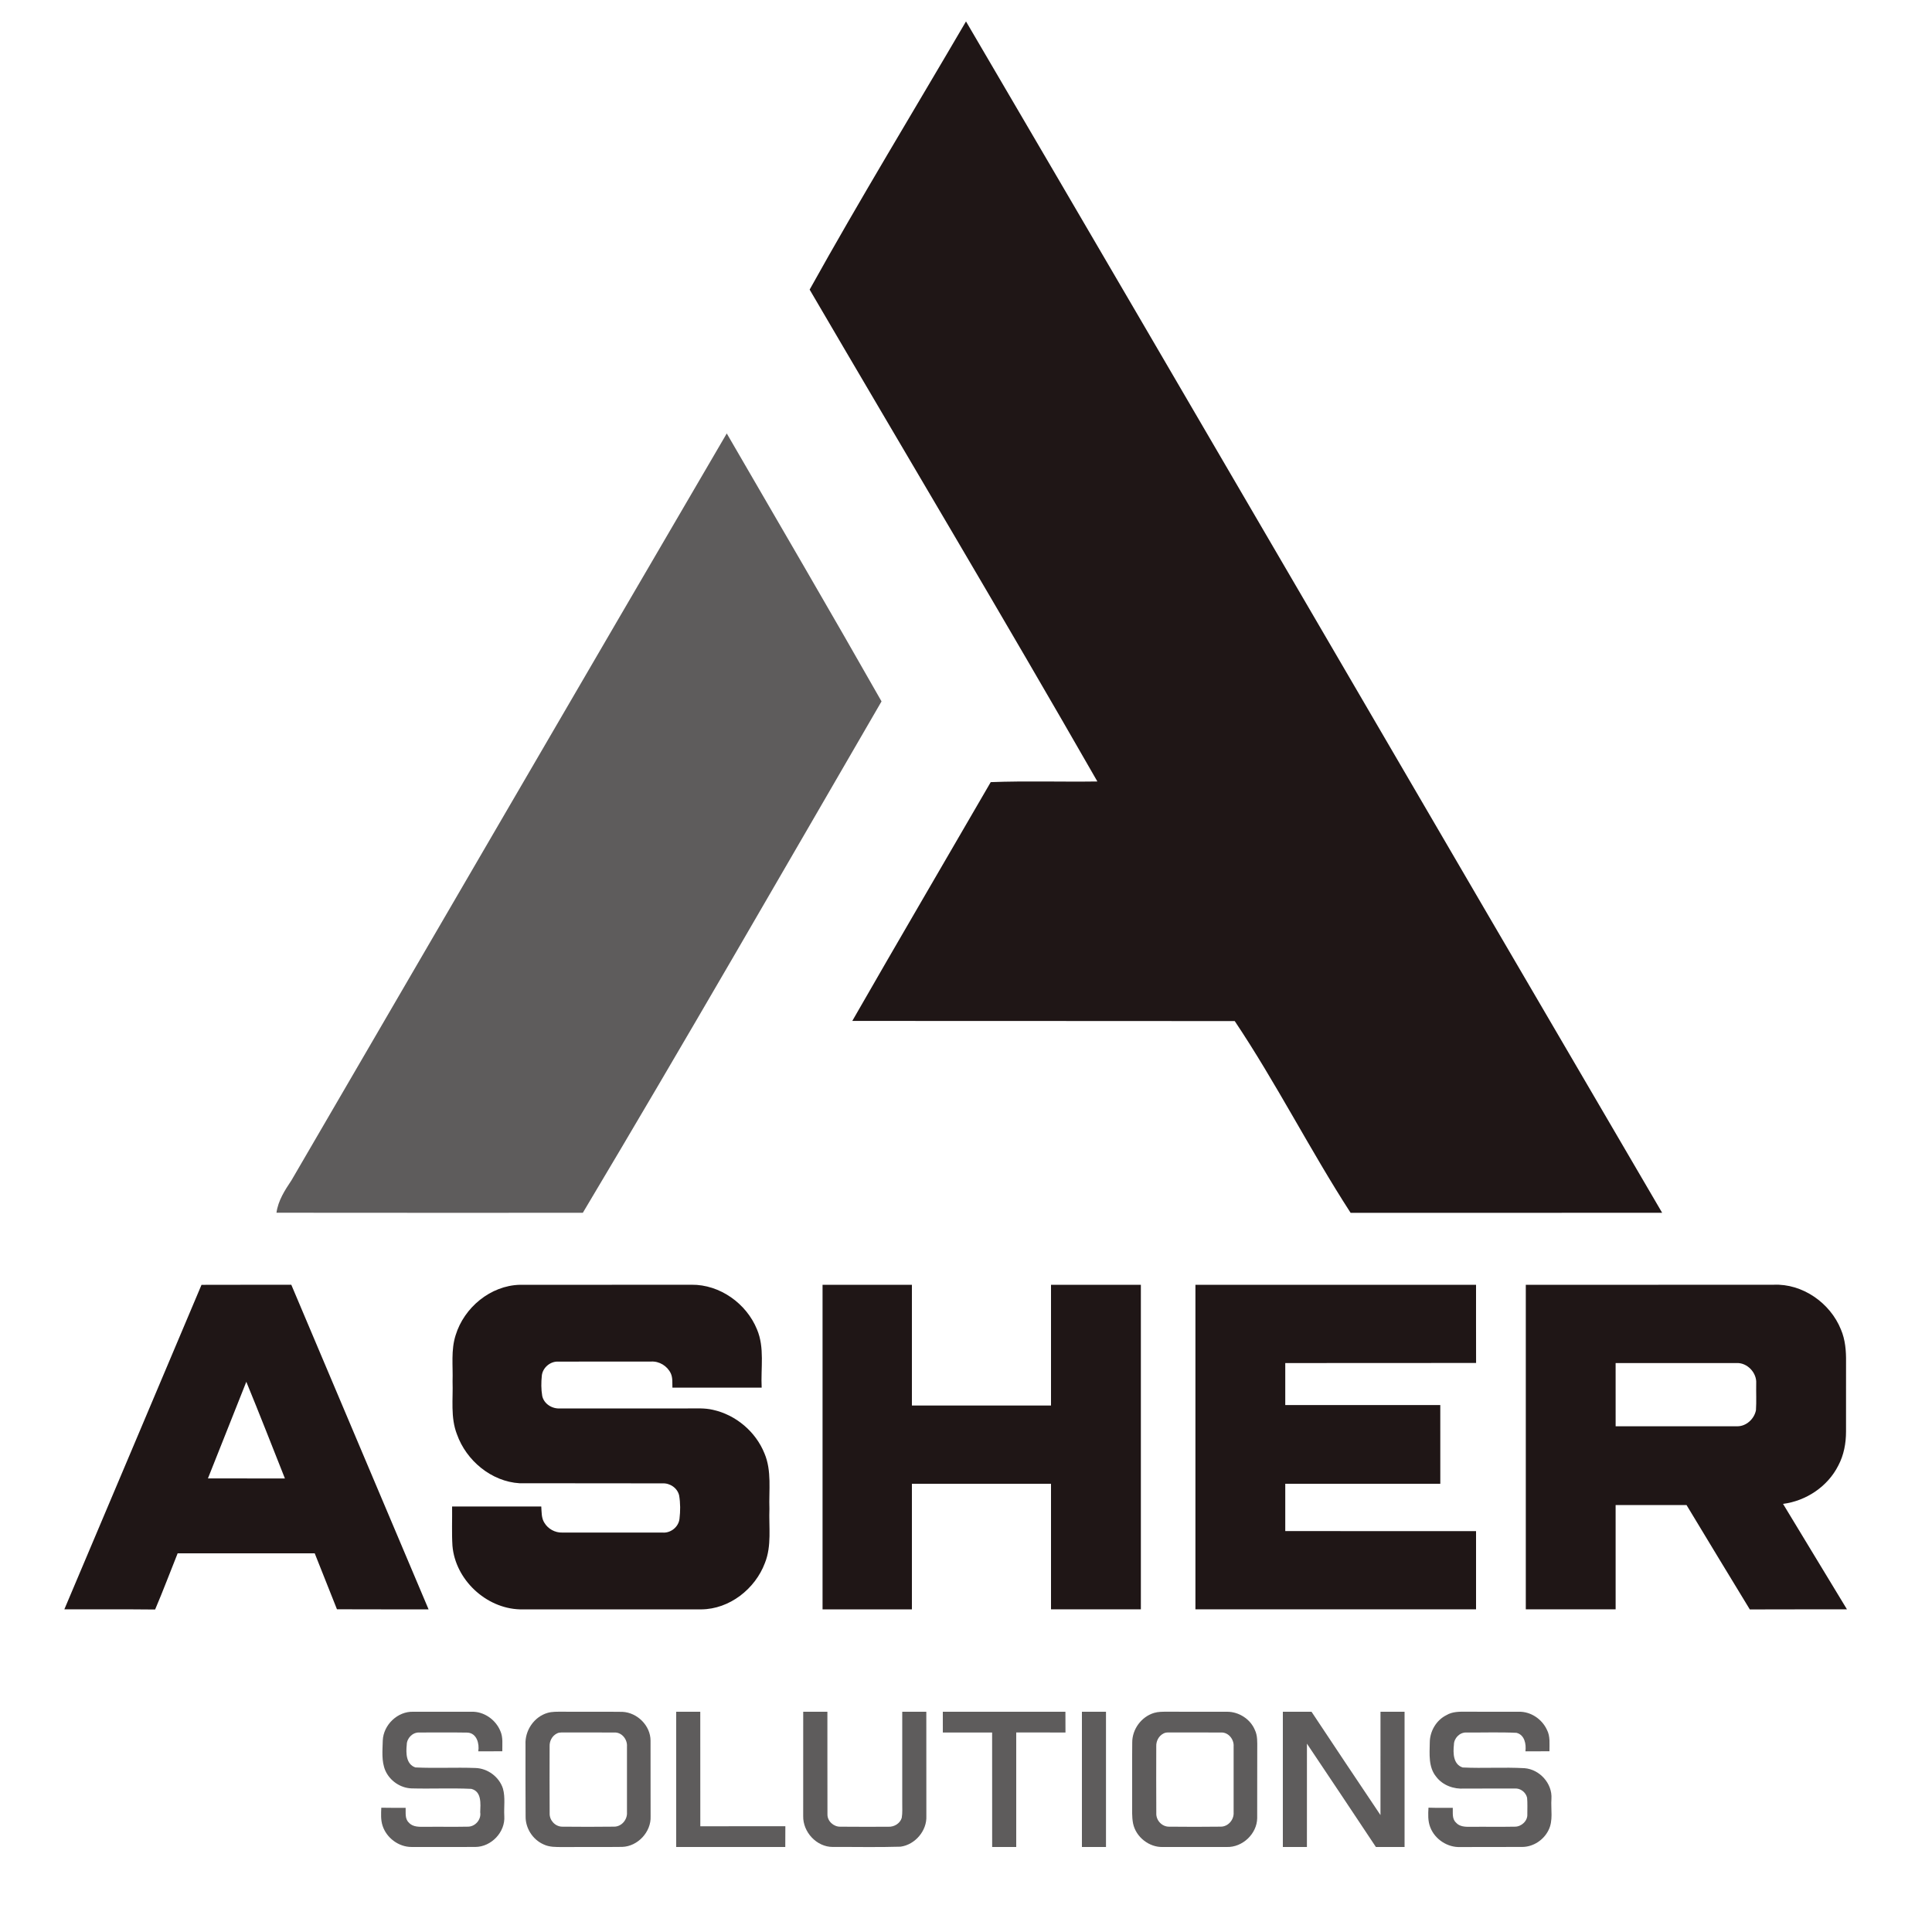
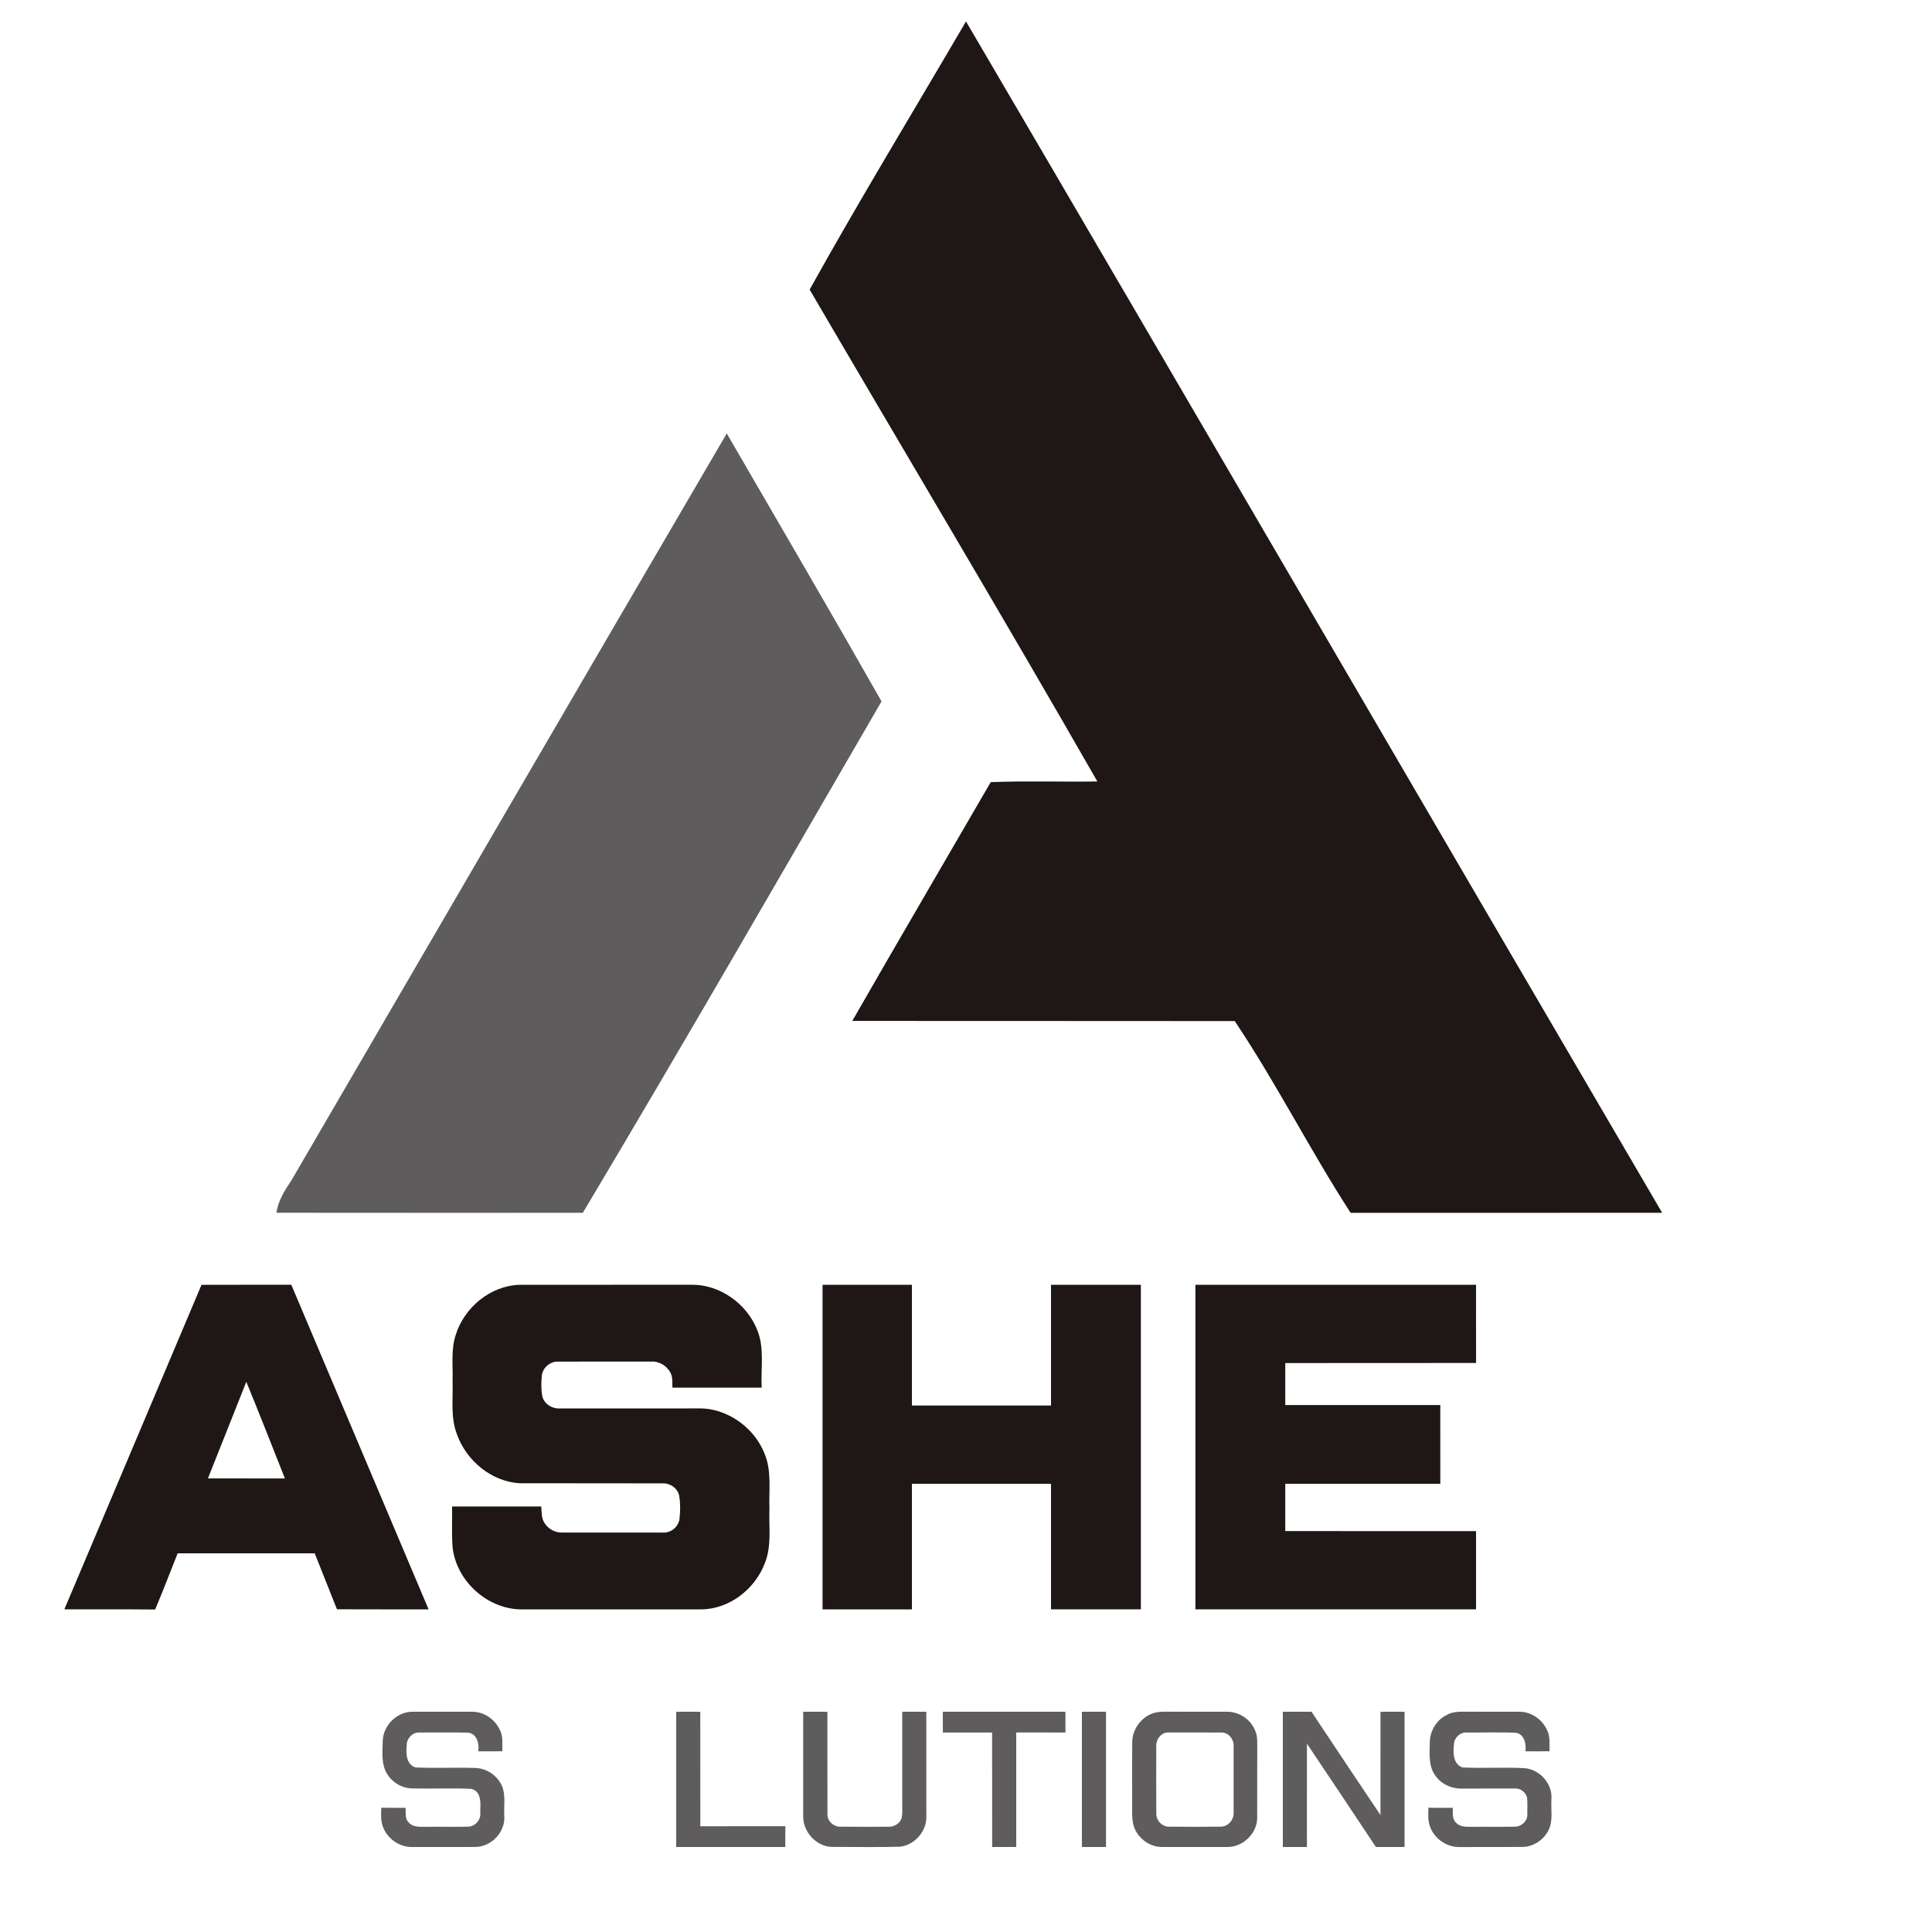
<svg xmlns="http://www.w3.org/2000/svg" width="1000pt" height="1000pt" viewBox="0 0 1000 1000" version="1.1">
  <g id="#1f1616ff">
    <path fill="#1f1616" opacity="1.00" d=" M 419.07 149.90 C 445.10 103.08 472.98 57.33 500.00 11.09 C 620.40 216.47 740.03 422.30 860.33 627.74 C 806.58 627.77 752.83 627.73 699.08 627.76 C 678.06 595.30 660.63 560.65 639.10 528.51 C 573.11 528.52 507.13 528.40 441.14 528.43 C 464.82 487.12 488.93 446.04 512.80 404.83 C 531.19 404.13 549.60 404.76 568.00 404.49 C 519.13 319.18 468.70 234.77 419.07 149.90 Z" />
    <path fill="#1f1616" opacity="1.00" d=" M 104.30 665.03 C 119.79 664.97 135.28 665.01 150.78 665.00 C 174.47 721.00 198.13 777.01 221.83 833.00 C 206.02 832.98 190.22 833.04 174.41 832.96 C 170.56 823.31 166.77 813.64 162.90 804.00 C 139.25 804.00 115.60 803.99 91.95 804.00 C 88.05 813.68 84.40 823.48 80.29 833.08 C 64.63 832.90 48.97 833.05 33.30 833.00 C 56.96 777.00 80.69 721.04 104.30 665.03 M 127.49 715.21 C 120.91 731.90 114.22 748.55 107.62 765.23 C 120.90 765.27 134.19 765.23 147.47 765.25 C 140.85 748.55 134.32 731.82 127.49 715.21 Z" />
    <path fill="#1f1616" opacity="1.00" d=" M 235.84 691.08 C 240.22 676.76 253.88 665.42 269.03 665.01 C 298.68 664.98 328.33 665.03 357.98 664.98 C 372.56 664.83 386.34 674.67 391.80 688.05 C 395.87 697.61 393.71 708.19 394.24 718.24 C 378.84 718.26 363.44 718.25 348.04 718.25 C 347.94 715.75 348.27 713.11 347.17 710.80 C 345.36 707.01 341.23 704.48 337.01 704.74 C 321.01 704.77 305.01 704.72 289.01 704.77 C 284.85 704.51 280.84 707.92 280.44 712.07 C 280.10 715.53 280.06 719.07 280.65 722.51 C 281.54 726.69 285.82 729.30 289.95 729.00 C 311.98 729.01 334.01 728.99 356.04 729.00 C 360.34 729.03 364.73 728.71 368.97 729.71 C 380.84 732.31 391.15 741.00 395.69 752.29 C 399.53 761.37 397.90 771.41 398.25 780.98 C 397.89 790.33 399.50 800.10 395.91 809.02 C 390.87 822.44 377.58 832.89 363.02 833.01 C 331.66 832.98 300.31 833.01 268.95 833.00 C 251.46 832.42 235.66 817.58 234.19 800.10 C 233.77 793.33 234.10 786.53 234.01 779.75 C 249.39 779.75 264.77 779.74 280.16 779.76 C 280.38 782.61 280.15 785.74 281.81 788.25 C 283.70 791.38 287.30 793.36 290.97 793.25 C 308.32 793.25 325.67 793.24 343.02 793.26 C 347.22 793.58 351.27 790.29 351.71 786.09 C 352.18 782.11 352.20 778.04 351.53 774.08 C 350.68 770.23 346.82 767.59 342.94 767.79 C 318.28 767.69 293.61 767.81 268.95 767.73 C 254.34 766.86 241.35 756.01 236.52 742.40 C 233.10 733.66 234.56 724.13 234.25 714.99 C 234.51 707.02 233.34 698.81 235.84 691.08 Z" />
    <path fill="#1f1616" opacity="1.00" d=" M 425.75 665.01 C 441.17 664.99 456.58 665.00 472.00 665.00 C 472.00 685.83 471.99 706.66 472.00 727.49 C 496.00 727.50 520.00 727.50 544.00 727.49 C 544.00 706.66 544.00 685.83 544.00 665.00 C 559.50 665.01 575.01 664.98 590.51 665.02 C 590.49 721.01 590.50 776.99 590.51 832.98 C 575.01 833.02 559.50 832.99 544.00 833.00 C 544.00 811.33 544.00 789.67 544.00 768.00 C 520.00 768.00 496.00 768.00 472.00 768.00 C 471.99 789.67 472.00 811.33 472.00 833.00 C 456.58 833.00 441.17 833.00 425.75 833.00 C 425.75 777.00 425.75 721.00 425.75 665.01 Z" />
    <path fill="#1f1616" opacity="1.00" d=" M 618.75 665.01 C 667.17 664.99 715.58 665.00 764.00 665.00 C 764.01 678.49 763.97 691.97 764.02 705.46 C 731.10 705.56 698.17 705.46 665.25 705.51 C 665.25 712.75 665.25 719.99 665.25 727.24 C 692.00 727.26 718.74 727.24 745.49 727.25 C 745.51 740.83 745.50 754.41 745.50 768.00 C 718.75 768.01 692.00 767.98 665.25 768.01 C 665.25 776.17 665.25 784.33 665.25 792.49 C 698.16 792.51 731.08 792.48 764.00 792.50 C 764.00 806.00 764.00 819.50 764.00 833.00 C 715.58 833.00 667.17 833.01 618.75 832.99 C 618.75 777.00 618.75 721.00 618.75 665.01 Z" />
-     <path fill="#1f1616" opacity="1.00" d=" M 789.75 665.01 C 832.50 664.98 875.24 665.03 917.99 664.98 C 932.96 664.31 947.31 674.38 952.85 688.12 C 955.12 693.41 955.59 699.25 955.51 704.95 C 955.48 716.97 955.51 728.98 955.50 741.00 C 955.50 747.05 954.37 753.18 951.50 758.56 C 946.05 769.41 934.87 776.87 922.90 778.41 C 933.97 796.58 944.91 814.83 955.99 833.00 C 939.22 833.03 922.46 832.95 905.70 833.04 C 894.73 815.06 883.82 797.03 872.94 779.00 C 860.70 779.00 848.47 778.98 836.24 779.01 C 836.25 797.01 836.25 815.00 836.25 832.99 C 820.75 833.00 805.25 833.00 789.75 832.99 C 789.75 777.00 789.75 721.00 789.75 665.01 M 836.24 705.52 C 836.26 716.42 836.24 727.33 836.25 738.24 C 857.18 738.25 878.11 738.25 899.04 738.24 C 903.78 738.37 908.01 734.47 908.88 729.92 C 909.18 725.30 908.92 720.66 909.01 716.04 C 909.36 710.59 904.48 705.34 898.98 705.51 C 878.07 705.50 857.15 705.49 836.24 705.52 Z" />
  </g>
  <g id="#5e5c5cff">
    <path fill="#5e5c5c" opacity="1.00" d=" M 376.17 224.35 C 402.94 270.54 429.92 316.61 456.28 363.04 C 404.99 451.42 354.04 540.00 301.67 627.74 C 248.81 627.73 195.95 627.80 143.10 627.71 C 143.95 621.43 147.44 616.05 150.88 610.90 C 225.95 482.04 300.88 353.09 376.17 224.35 Z" />
    <path fill="#5e5c5c" opacity="1.00" d=" M 198.12 900.90 C 198.44 892.82 205.77 885.72 213.91 886.00 C 223.95 885.99 233.98 886.00 244.02 886.00 C 250.48 885.77 256.59 890.10 259.00 896.02 C 260.47 899.29 259.92 902.98 259.99 906.46 C 255.85 906.46 251.70 906.45 247.56 906.48 C 248.21 902.52 246.78 897.09 242.01 896.79 C 233.68 896.65 225.33 896.75 217.00 896.74 C 213.54 896.60 210.54 899.71 210.53 903.13 C 210.09 907.36 210.14 913.17 215.01 914.82 C 225.36 915.32 235.75 914.72 246.11 915.11 C 252.44 915.30 258.38 919.71 260.32 925.75 C 261.63 930.37 260.75 935.27 261.02 940.02 C 261.60 948.29 254.27 955.96 246.02 955.98 C 235.00 956.03 223.97 956.00 212.95 955.99 C 206.31 955.98 200.01 951.26 198.01 944.95 C 197.03 941.96 197.22 938.76 197.36 935.67 C 201.56 935.77 205.76 935.72 209.96 935.73 C 210.07 938.32 209.48 941.44 211.65 943.40 C 213.74 945.78 217.13 945.55 219.99 945.56 C 227.33 945.45 234.66 945.64 241.99 945.48 C 245.87 945.61 249.19 941.87 248.56 938.03 C 248.71 933.68 249.41 927.24 243.91 925.91 C 233.63 925.43 223.31 925.95 213.02 925.67 C 207.24 925.49 201.79 921.73 199.46 916.46 C 197.36 911.57 198.01 906.07 198.12 900.90 Z" />
-     <path fill="#5e5c5c" opacity="1.00" d=" M 283.37 886.60 C 285.84 885.87 288.45 886.00 291.01 885.98 C 301.39 886.07 311.77 885.90 322.15 886.05 C 329.84 886.39 336.73 893.19 336.72 900.97 C 336.76 914.01 336.70 927.06 336.75 940.10 C 337.11 948.17 330.14 955.68 322.07 955.95 C 311.72 956.09 301.36 955.93 291.01 956.02 C 287.75 956.02 284.34 956.11 281.34 954.65 C 275.73 952.18 271.95 946.26 272.05 940.13 C 271.94 927.74 272.02 915.35 272.00 902.96 C 271.64 895.74 276.39 888.65 283.37 886.60 M 288.25 897.24 C 285.75 898.49 284.36 901.20 284.48 903.96 C 284.46 915.51 284.42 927.06 284.50 938.62 C 284.38 942.18 287.36 945.43 290.95 945.48 C 299.91 945.57 308.88 945.59 317.84 945.47 C 321.74 945.50 324.80 941.82 324.52 938.03 C 324.55 926.69 324.55 915.33 324.52 903.99 C 324.79 900.31 321.85 896.57 318.01 896.74 C 309.69 896.68 301.38 896.78 293.06 896.71 C 291.46 896.82 289.72 896.45 288.25 897.24 Z" />
    <path fill="#5e5c5c" opacity="1.00" d=" M 350.00 886.00 C 354.15 885.99 358.31 885.99 362.46 886.00 C 362.48 905.76 362.44 925.51 362.48 945.27 C 377.15 945.27 391.83 945.27 406.50 945.26 C 406.46 948.84 406.45 952.41 406.46 956.00 C 387.64 956.00 368.82 956.00 350.00 956.00 C 350.00 932.66 350.00 909.33 350.00 886.00 Z" />
    <path fill="#5e5c5c" opacity="1.00" d=" M 415.74 886.01 C 419.91 885.99 424.09 885.99 428.26 886.00 C 428.29 903.69 428.23 921.39 428.29 939.08 C 428.21 942.60 431.44 945.54 434.90 945.49 C 443.20 945.59 451.51 945.53 459.82 945.52 C 462.80 945.65 465.83 943.87 466.73 940.95 C 467.20 938.32 466.96 935.64 467.00 933.00 C 466.99 917.34 467.00 901.67 467.00 886.00 C 471.15 885.99 475.31 885.99 479.46 886.00 C 479.48 903.99 479.44 921.97 479.48 939.96 C 479.84 947.59 473.64 954.84 466.10 955.84 C 454.41 956.20 442.70 955.92 431.01 955.98 C 422.65 955.98 415.56 948.25 415.73 940.00 C 415.73 922.00 415.74 904.00 415.74 886.01 Z" />
    <path fill="#5e5c5c" opacity="1.00" d=" M 488.00 886.00 C 509.16 886.00 530.31 886.00 551.46 886.00 C 551.46 889.58 551.46 893.16 551.49 896.75 C 542.99 896.70 534.50 896.74 526.00 896.73 C 525.99 916.49 526.01 936.24 526.00 956.00 C 521.84 956.00 517.69 956.00 513.54 956.00 C 513.52 936.24 513.55 916.49 513.52 896.74 C 505.02 896.73 496.51 896.73 488.01 896.74 C 487.99 893.15 487.99 889.57 488.00 886.00 Z" />
    <path fill="#5e5c5c" opacity="1.00" d=" M 560.00 886.00 C 564.15 885.99 568.31 885.99 572.46 886.00 C 572.46 909.33 572.47 932.67 572.46 956.00 C 568.31 956.00 564.15 956.00 560.00 956.00 C 560.00 932.67 560.00 909.33 560.00 886.00 Z" />
    <path fill="#5e5c5c" opacity="1.00" d=" M 597.38 886.59 C 599.52 885.95 601.79 885.99 604.02 885.98 C 614.35 886.03 624.69 885.97 635.03 886.00 C 641.13 885.93 647.14 889.73 649.51 895.40 C 650.96 898.38 650.75 901.77 650.75 905.01 C 650.70 917.03 650.76 929.05 650.72 941.07 C 650.60 949.19 643.10 956.26 634.99 956.00 C 623.98 956.00 612.97 956.00 601.96 956.00 C 594.80 956.26 587.98 950.88 586.49 943.89 C 585.78 940.30 586.03 936.63 586.00 933.00 C 586.04 922.64 585.93 912.28 586.04 901.92 C 586.01 895.04 590.78 888.56 597.38 886.59 M 602.23 897.25 C 599.76 898.50 598.37 901.18 598.48 903.91 C 598.46 915.47 598.42 927.02 598.50 938.58 C 598.36 942.15 601.32 945.41 604.92 945.48 C 613.91 945.57 622.91 945.60 631.90 945.47 C 635.76 945.46 638.78 941.82 638.52 938.07 C 638.55 926.71 638.55 915.36 638.52 904.00 C 638.81 900.31 635.84 896.55 631.98 896.74 C 623.66 896.68 615.35 896.78 607.04 896.71 C 605.44 896.82 603.68 896.44 602.23 897.25 Z" />
    <path fill="#5e5c5c" opacity="1.00" d=" M 664.00 886.00 C 668.95 886.00 673.89 886.00 678.84 886.00 C 690.72 903.84 702.55 921.71 714.53 939.48 C 714.54 921.65 714.53 903.83 714.54 886.00 C 718.69 885.99 722.84 885.99 727.00 886.00 C 727.00 909.33 727.00 932.67 727.00 956.00 C 722.05 956.00 717.10 956.00 712.16 956.00 C 700.28 938.16 688.44 920.29 676.47 902.52 C 676.45 920.34 676.47 938.17 676.46 956.00 C 672.30 956.00 668.15 956.00 664.00 956.00 C 664.00 932.66 664.00 909.33 664.00 886.00 Z" />
    <path fill="#5e5c5c" opacity="1.00" d=" M 748.68 887.75 C 751.79 885.87 755.53 885.94 759.05 885.98 C 768.05 886.03 777.06 885.97 786.07 886.00 C 792.24 885.81 798.12 889.76 800.68 895.32 C 802.50 898.74 801.95 902.73 801.99 906.46 C 797.84 906.46 793.70 906.45 789.56 906.48 C 790.03 902.78 789.16 897.96 784.95 896.91 C 776.30 896.49 767.61 896.82 758.95 896.74 C 755.53 896.62 752.56 899.69 752.54 903.07 C 752.08 907.34 752.13 913.23 757.07 914.84 C 767.73 915.36 778.45 914.61 789.11 915.21 C 796.92 915.82 803.56 923.14 803.02 931.04 C 802.63 936.48 804.08 942.36 801.44 947.42 C 798.95 952.39 793.66 955.90 788.06 955.97 C 777.35 956.05 766.64 955.96 755.94 956.02 C 749.24 956.35 742.65 952.00 740.28 945.74 C 739.02 942.53 739.18 939.01 739.38 935.65 C 743.57 935.79 747.76 935.72 751.96 935.74 C 752.07 938.29 751.48 941.37 753.58 943.33 C 755.39 945.47 758.36 945.60 760.95 945.56 C 768.65 945.46 776.36 945.64 784.06 945.48 C 787.48 945.53 790.78 942.49 790.54 939.00 C 790.54 936.16 790.68 933.31 790.42 930.49 C 789.75 927.66 786.95 925.48 784.01 925.74 C 775.33 925.71 766.65 925.73 757.98 925.75 C 752.47 926.15 746.72 924.10 743.35 919.61 C 739.28 914.65 739.95 907.88 740.05 901.90 C 740.08 896.08 743.42 890.34 748.68 887.75 Z" />
  </g>
</svg>